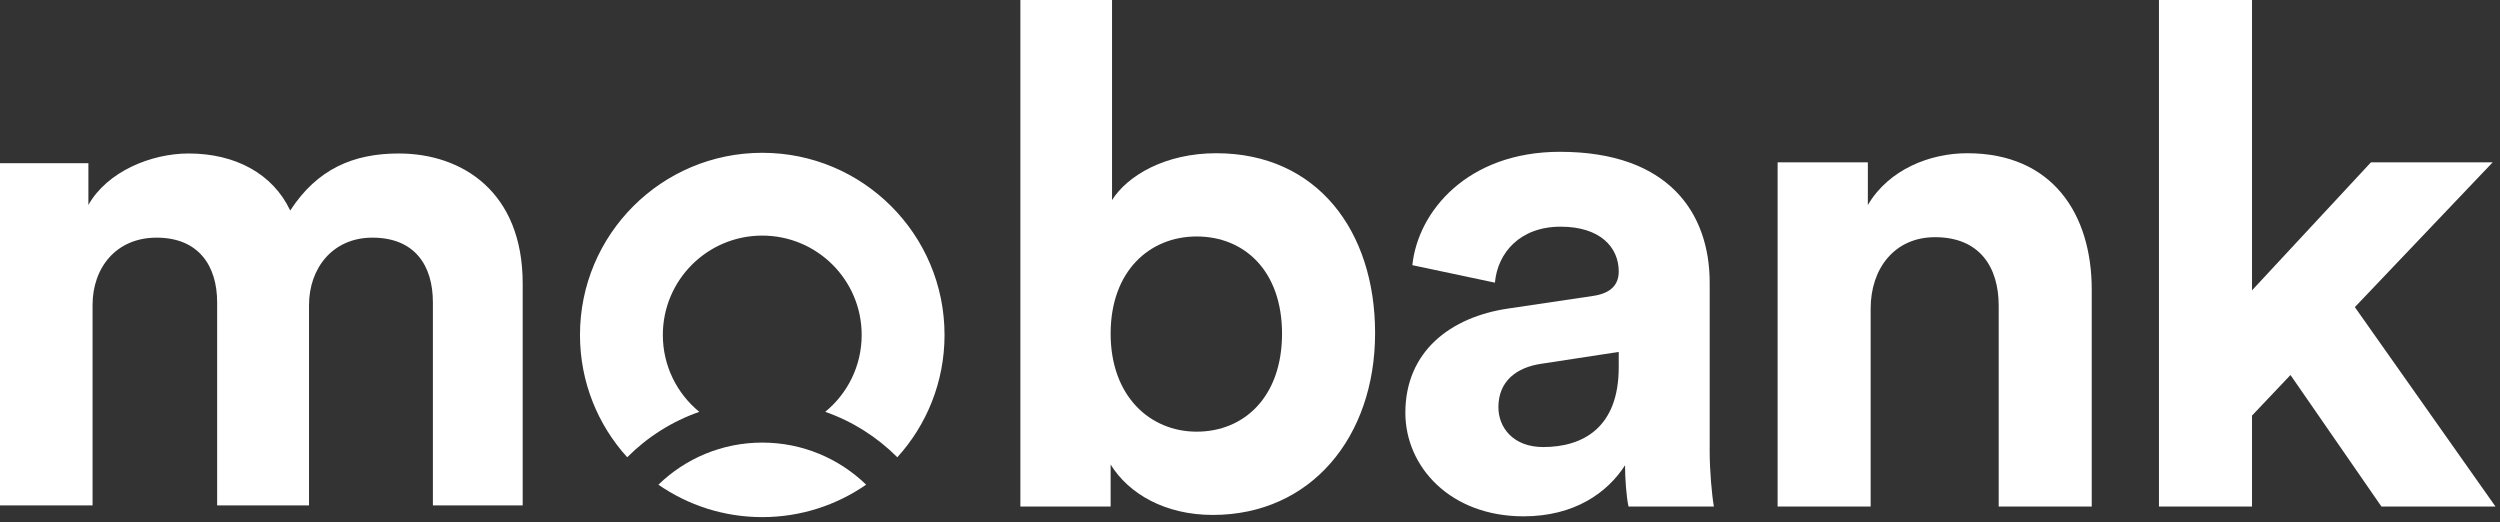
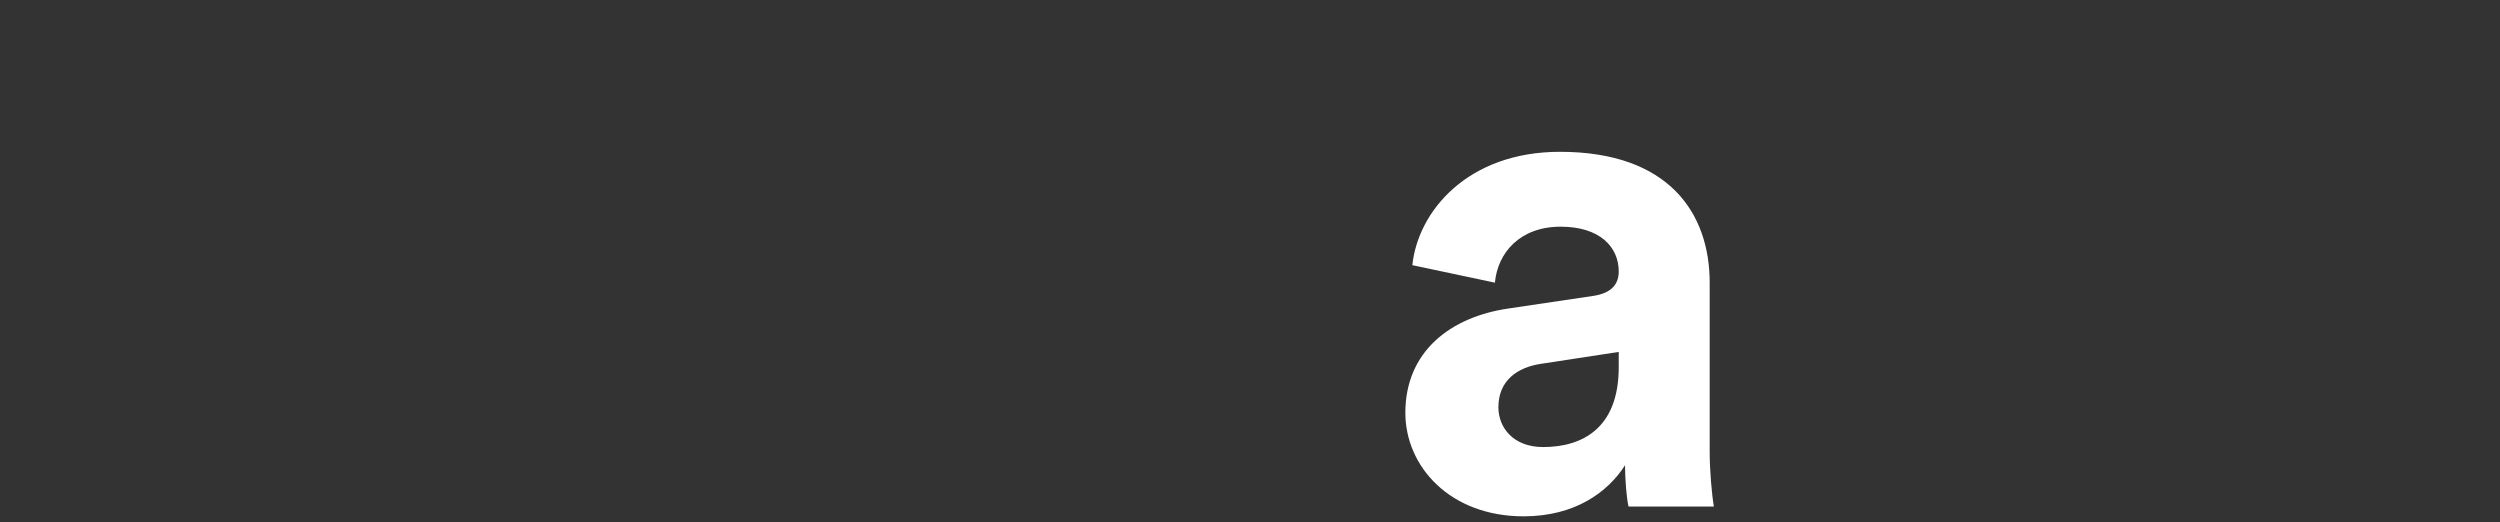
<svg xmlns="http://www.w3.org/2000/svg" width="134" height="28" viewBox="0 0 134 28" fill="none">
  <rect x="0" y="0" width="134" height="28" fill="#333333" stroke="none" />
-   <path fill-rule="evenodd" clip-rule="evenodd" d="M50.627 17.953C50.627 12.561 46.253 8.19 40.857 8.19C35.461 8.19 31.087 12.561 31.087 17.953C31.087 20.477 32.045 22.777 33.619 24.509C34.695 23.429 36.012 22.588 37.483 22.075C36.289 21.099 35.528 19.615 35.528 17.953C35.528 15.012 37.914 12.628 40.857 12.628C43.8 12.628 46.186 15.012 46.186 17.953C46.186 19.615 45.425 21.099 44.232 22.074C45.703 22.588 47.019 23.429 48.097 24.51C49.669 22.777 50.627 20.477 50.627 17.953ZM4.961 27.09V16.354C4.961 14.341 6.23 12.738 8.393 12.738C10.632 12.738 11.639 14.229 11.639 16.205V27.09H16.563V16.354C16.563 14.378 17.831 12.738 19.958 12.738C22.233 12.738 23.203 14.229 23.203 16.205V27.09H28.016V15.198C28.016 10.277 24.77 8.227 21.375 8.227C18.951 8.227 17.011 9.047 15.556 11.284C14.623 9.308 12.609 8.227 10.11 8.227C8.095 8.227 5.745 9.196 4.738 10.986V8.749H0V27.09H4.961ZM40.857 23.723C43.021 23.723 44.984 24.582 46.424 25.978C44.844 27.074 42.926 27.717 40.857 27.717C38.789 27.717 36.87 27.074 35.291 25.979C36.73 24.582 38.693 23.723 40.857 23.723Z" fill="white" />
-   <path d="M59.53 27.15H54.692V0H59.605V10.725C60.43 9.412 62.455 8.213 65.192 8.213C70.592 8.213 73.705 12.375 73.705 17.85C73.705 23.438 70.255 27.6 65.005 27.6C62.455 27.6 60.505 26.475 59.53 24.9V27.15ZM68.717 17.887C68.717 14.512 66.692 12.675 64.142 12.675C61.63 12.675 59.53 14.512 59.53 17.887C59.53 21.225 61.63 23.137 64.142 23.137C66.692 23.137 68.717 21.262 68.717 17.887Z" fill="white" />
  <path d="M75.327 22.125C75.327 18.825 77.764 16.988 80.839 16.538L85.377 15.863C86.427 15.713 86.764 15.188 86.764 14.55C86.764 13.238 85.752 12.15 83.652 12.15C81.477 12.15 80.277 13.537 80.127 15.15L75.702 14.213C76.002 11.325 78.664 8.137 83.614 8.137C89.464 8.137 91.639 11.438 91.639 15.15V24.225C91.639 25.2 91.752 26.512 91.864 27.15H87.289C87.177 26.663 87.102 25.65 87.102 24.938C86.164 26.4 84.402 27.675 81.664 27.675C77.727 27.675 75.327 25.012 75.327 22.125ZM82.714 23.962C84.814 23.962 86.764 22.95 86.764 19.688V18.863L82.602 19.5C81.327 19.688 80.314 20.4 80.314 21.825C80.314 22.913 81.102 23.962 82.714 23.962Z" fill="white" />
-   <path d="M100.267 16.538V27.15H95.28V8.7H100.117V10.988C101.242 9.075 103.455 8.213 105.442 8.213C110.017 8.213 112.117 11.475 112.117 15.525V27.15H107.13V16.387C107.13 14.325 106.117 12.713 103.717 12.713C101.542 12.713 100.267 14.4 100.267 16.538Z" fill="white" />
-   <path d="M133.608 8.7L126.22 16.462L133.758 27.15H127.645L122.77 20.1L120.708 22.275V27.15H115.72V0H120.708V15.562L127.083 8.7H133.608Z" fill="white" />
</svg>